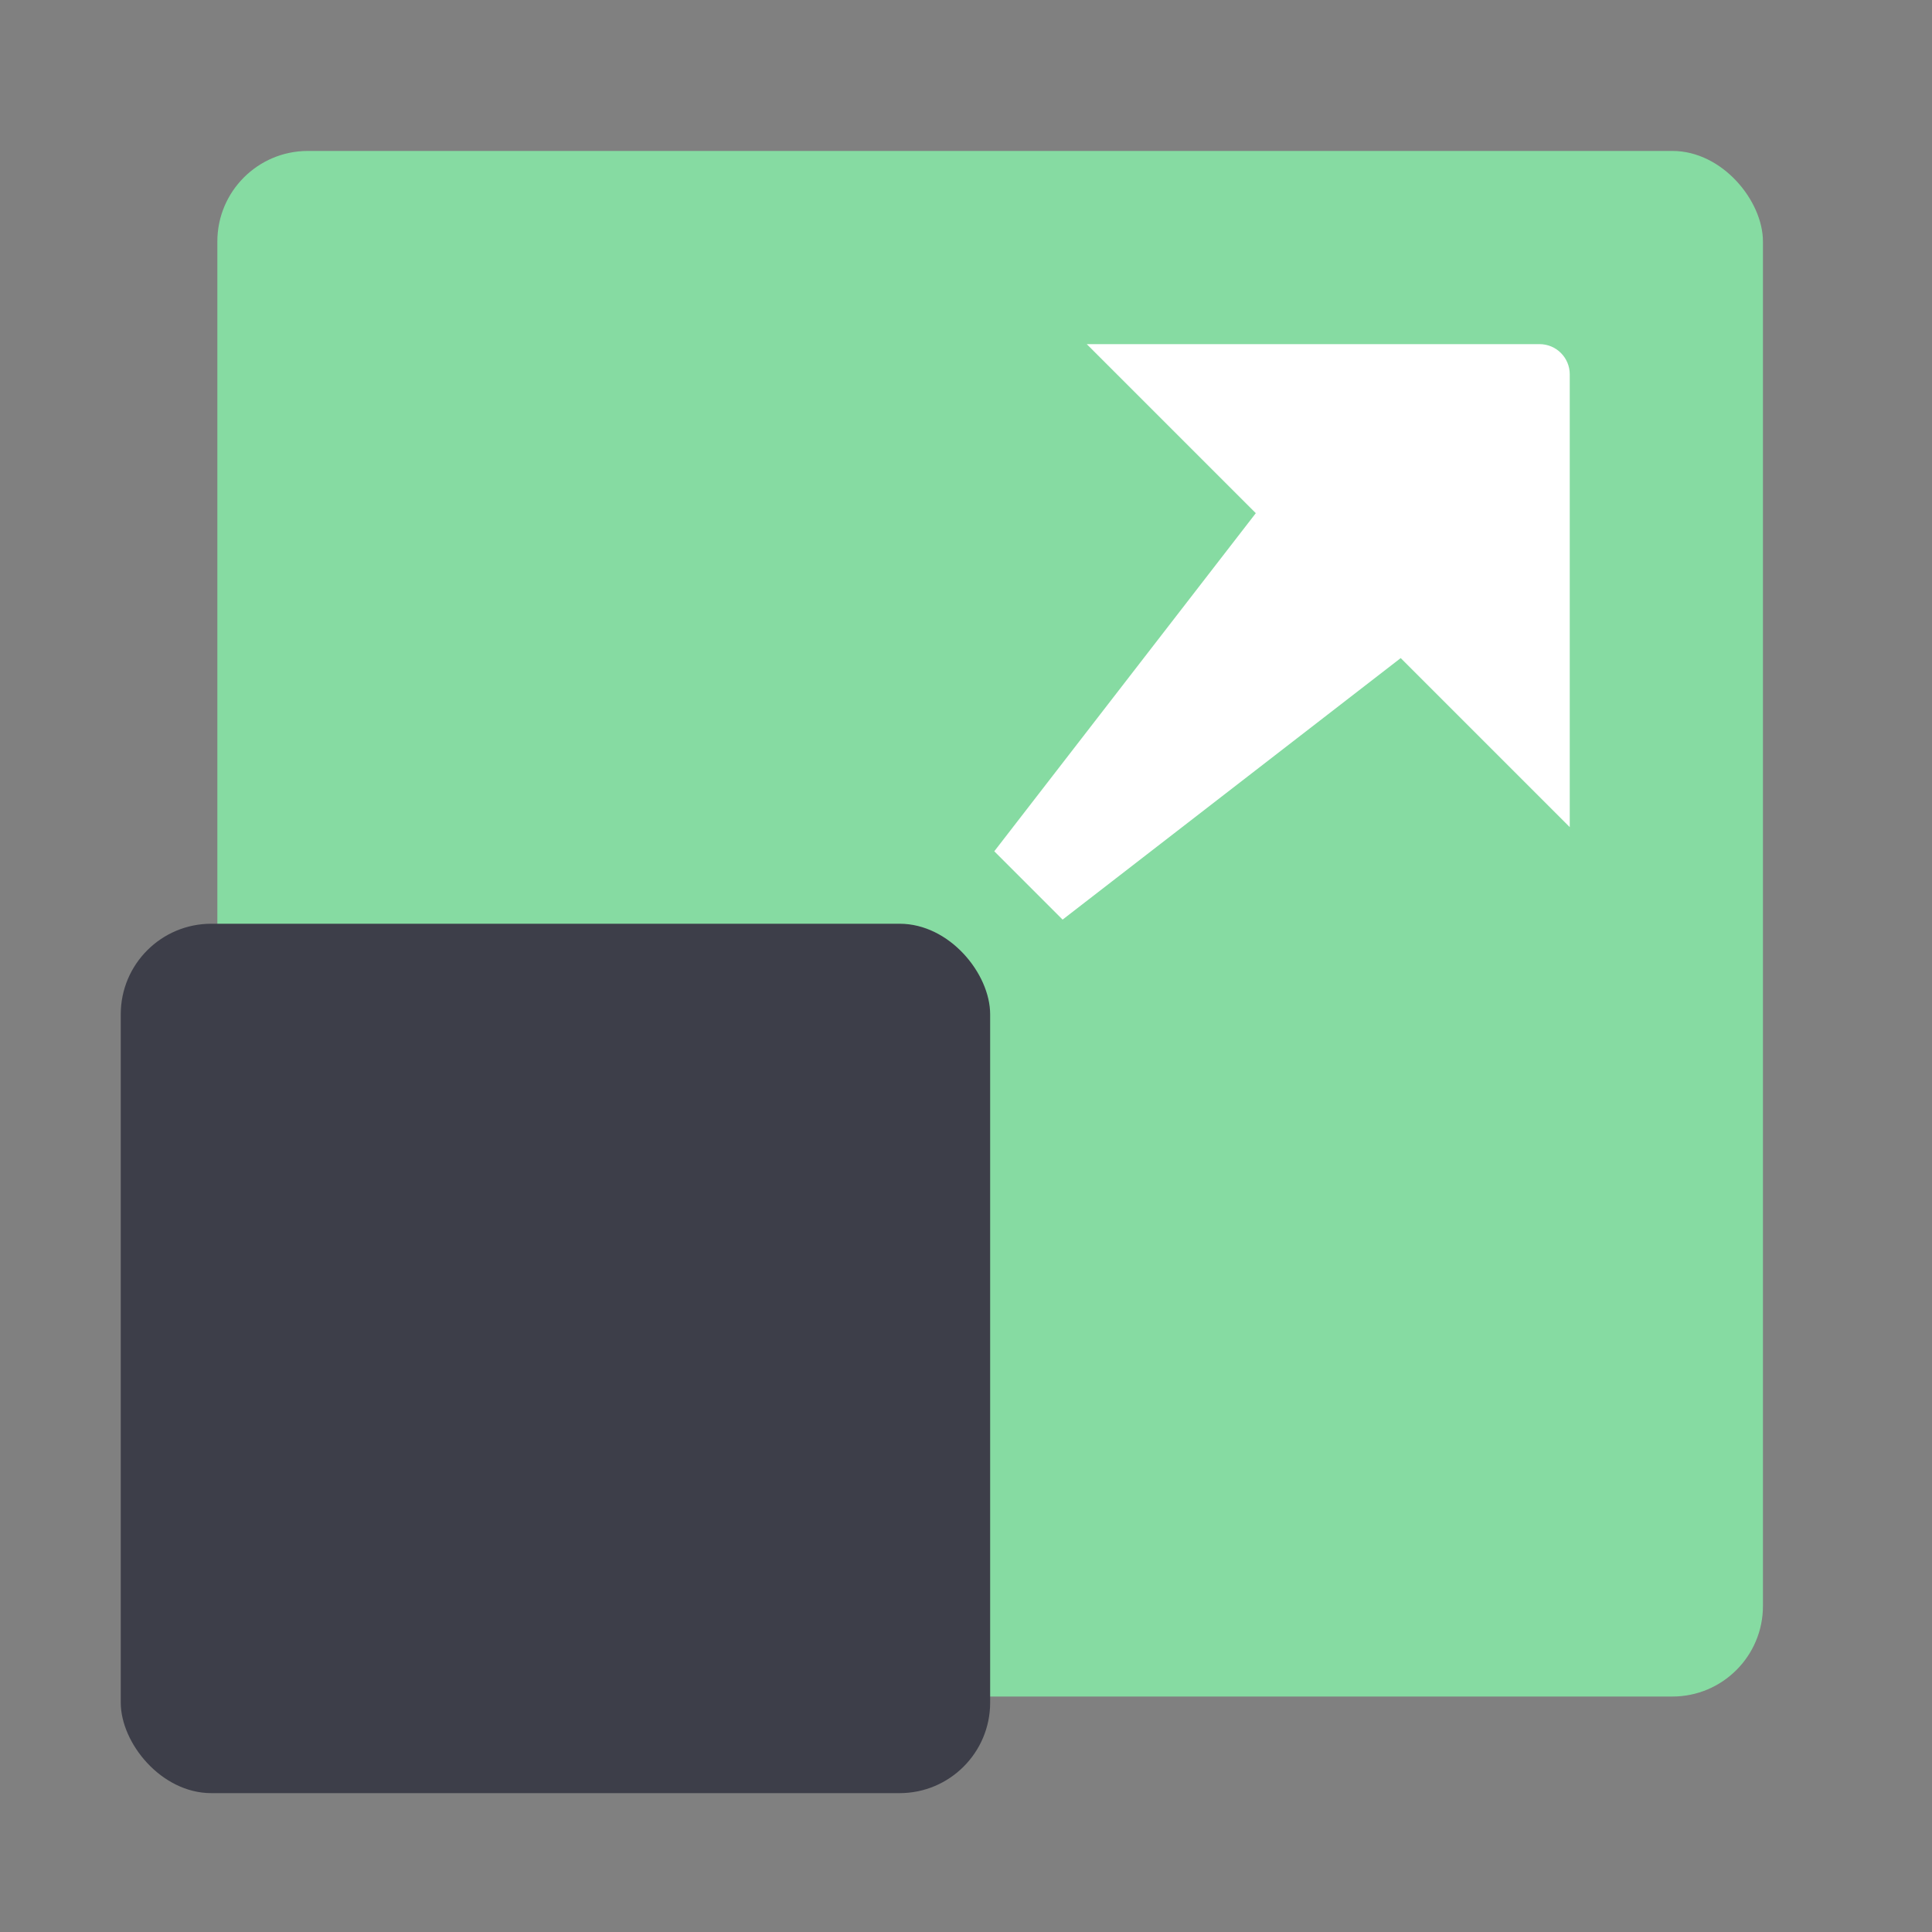
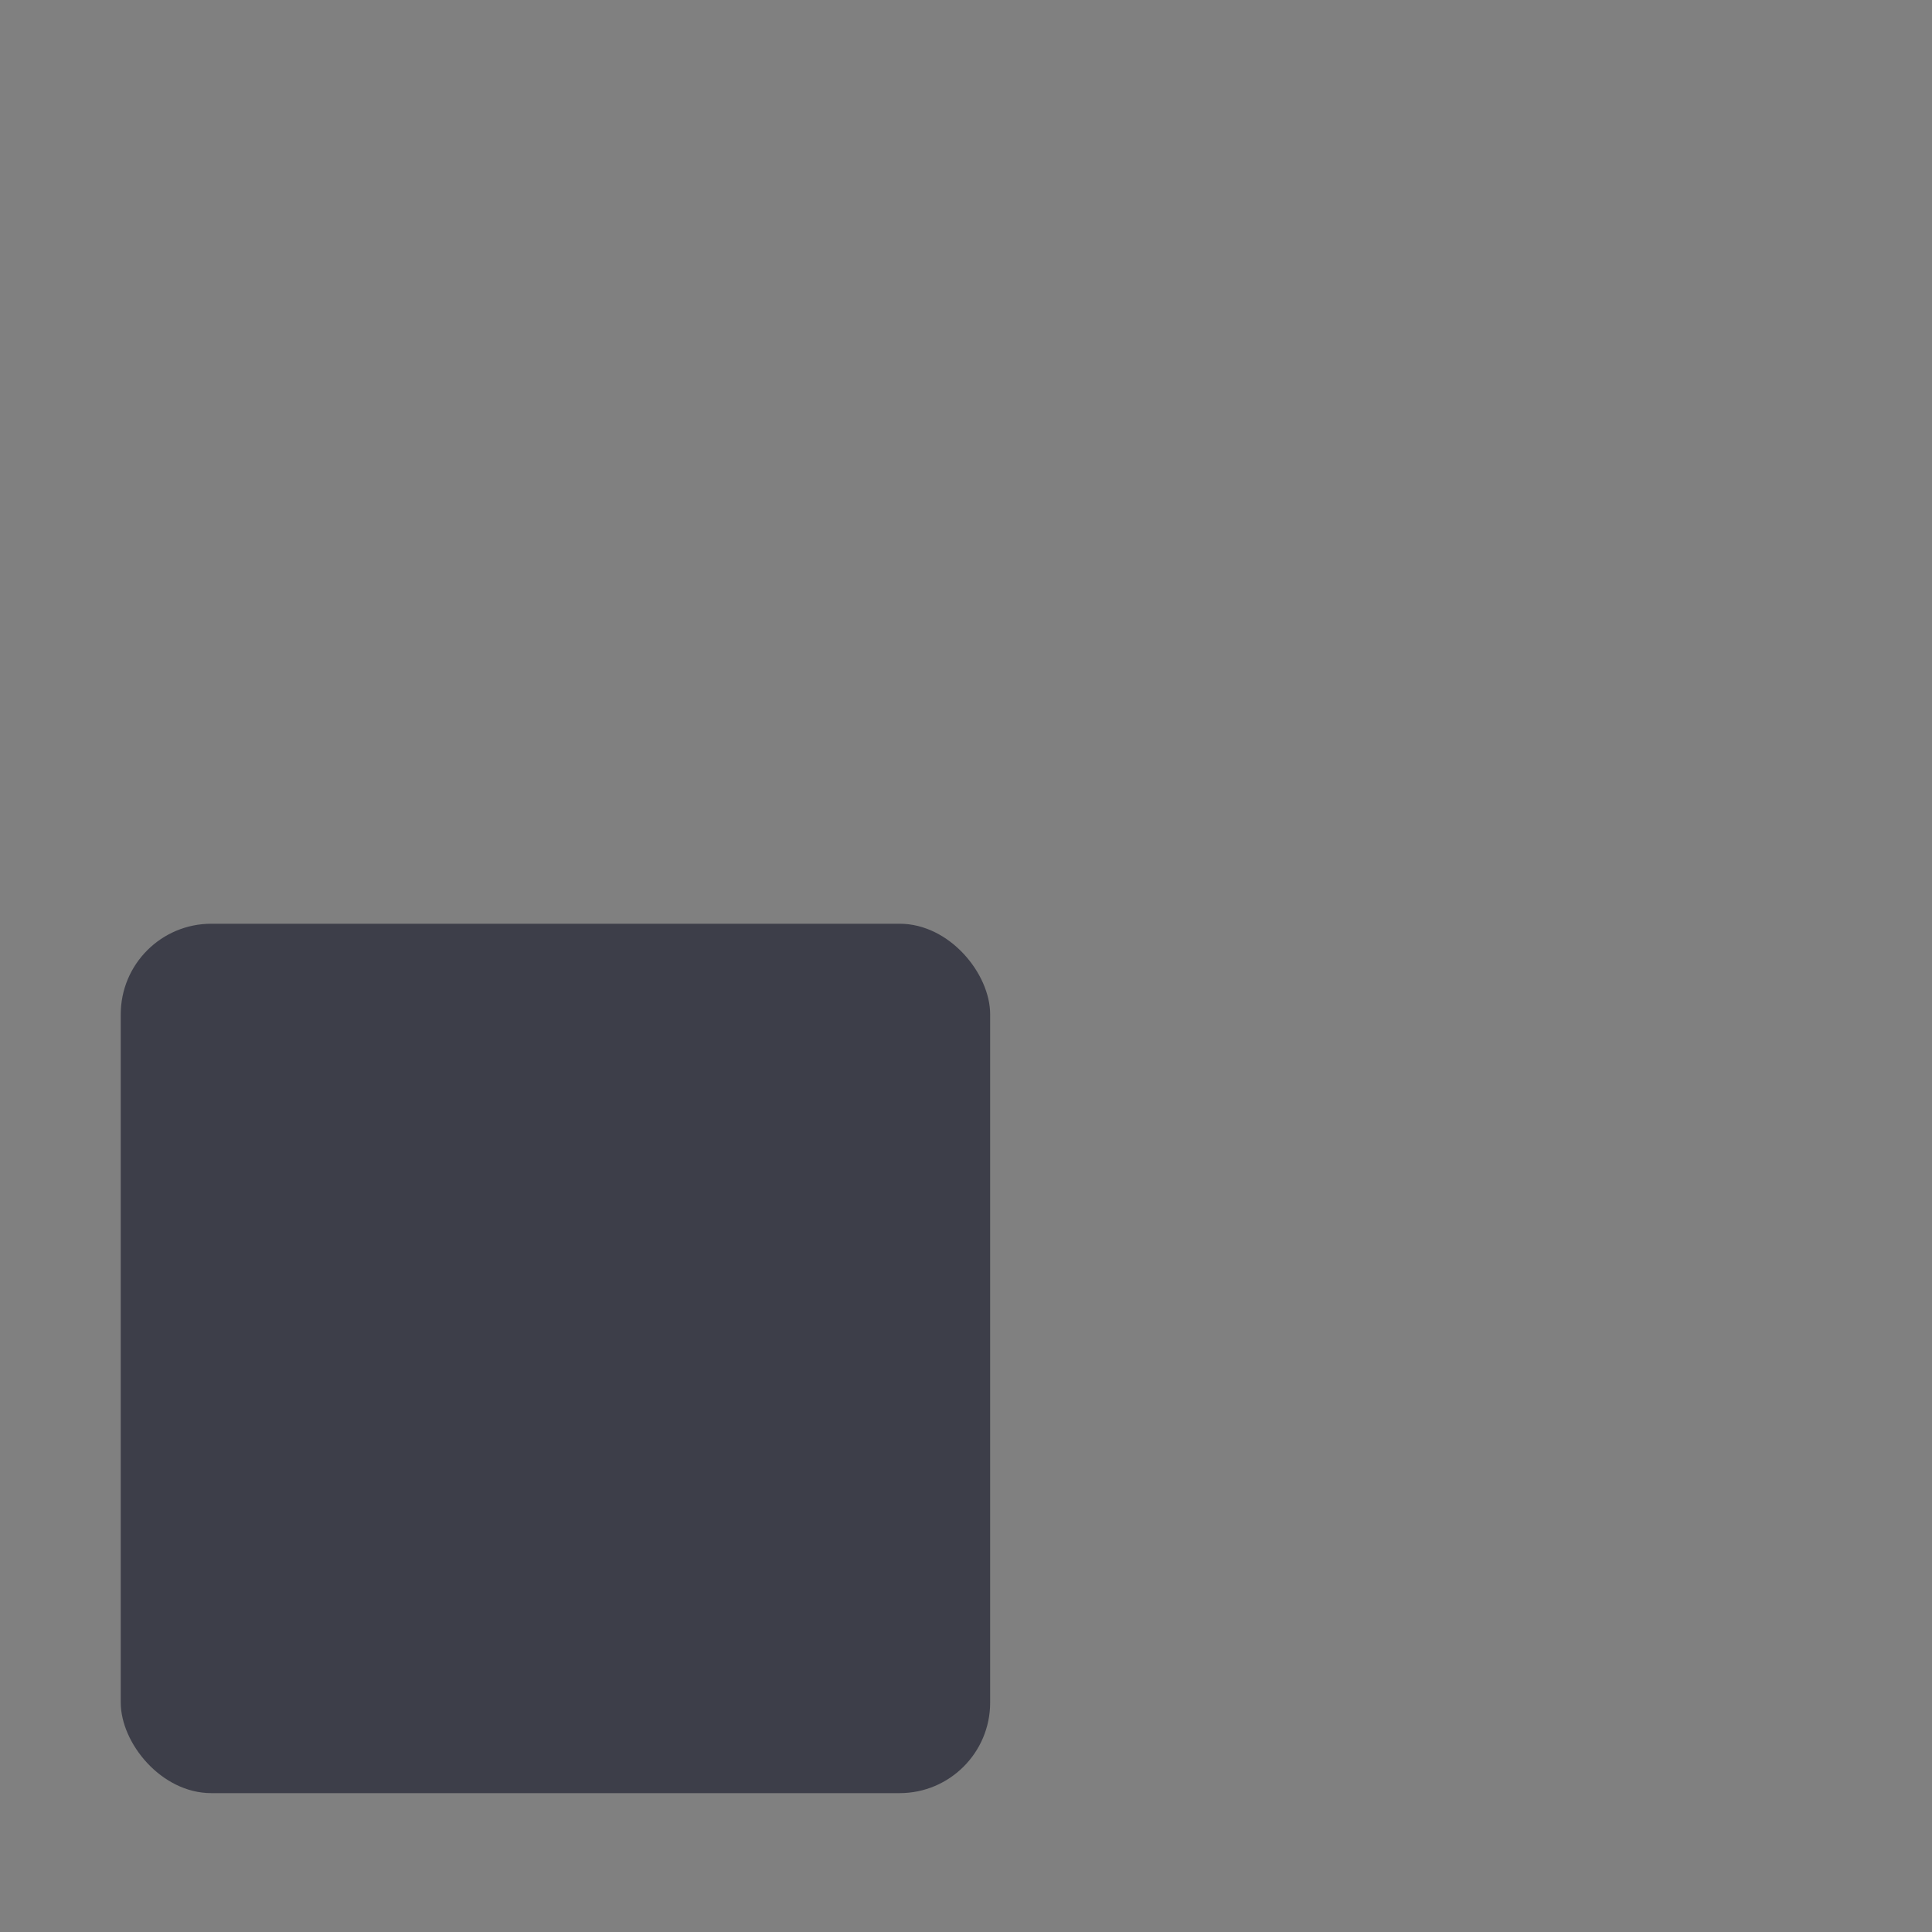
<svg xmlns="http://www.w3.org/2000/svg" width="64px" height="64px" viewBox="0 0 64 64" version="1.1">
  <rect x="0" y="0" width="64" height="64" fill="#808080" stroke="none" />
  <title>Scale</title>
  <desc>Created with Sketch.</desc>
  <g id="Scale" stroke="none" stroke-width="1" fill="none" fill-rule="evenodd">
    <g id="编组" transform="translate(4, 5)">
-       <rect id="Rectangle" fill="#86DBA2" x="3.2" y="2.13162821e-14" width="51.2" height="51.2" rx="3" />
-       <path d="M37.6,12 L32,6.4 L47,6.4 C47.552,6.4 48,6.848 48,7.4 L48,22.4 L42.4,16.8 L31.2,25.463 L28.937,23.2 L37.6,12 Z" id="Combined-Shape" fill="#FFFFFF" fill-rule="nonzero" />
      <rect id="Rectangle" fill="#3D3E49" x="-2.30926389e-14" y="25.6" width="28.8" height="28.8" rx="3" />
    </g>
  </g>
</svg>